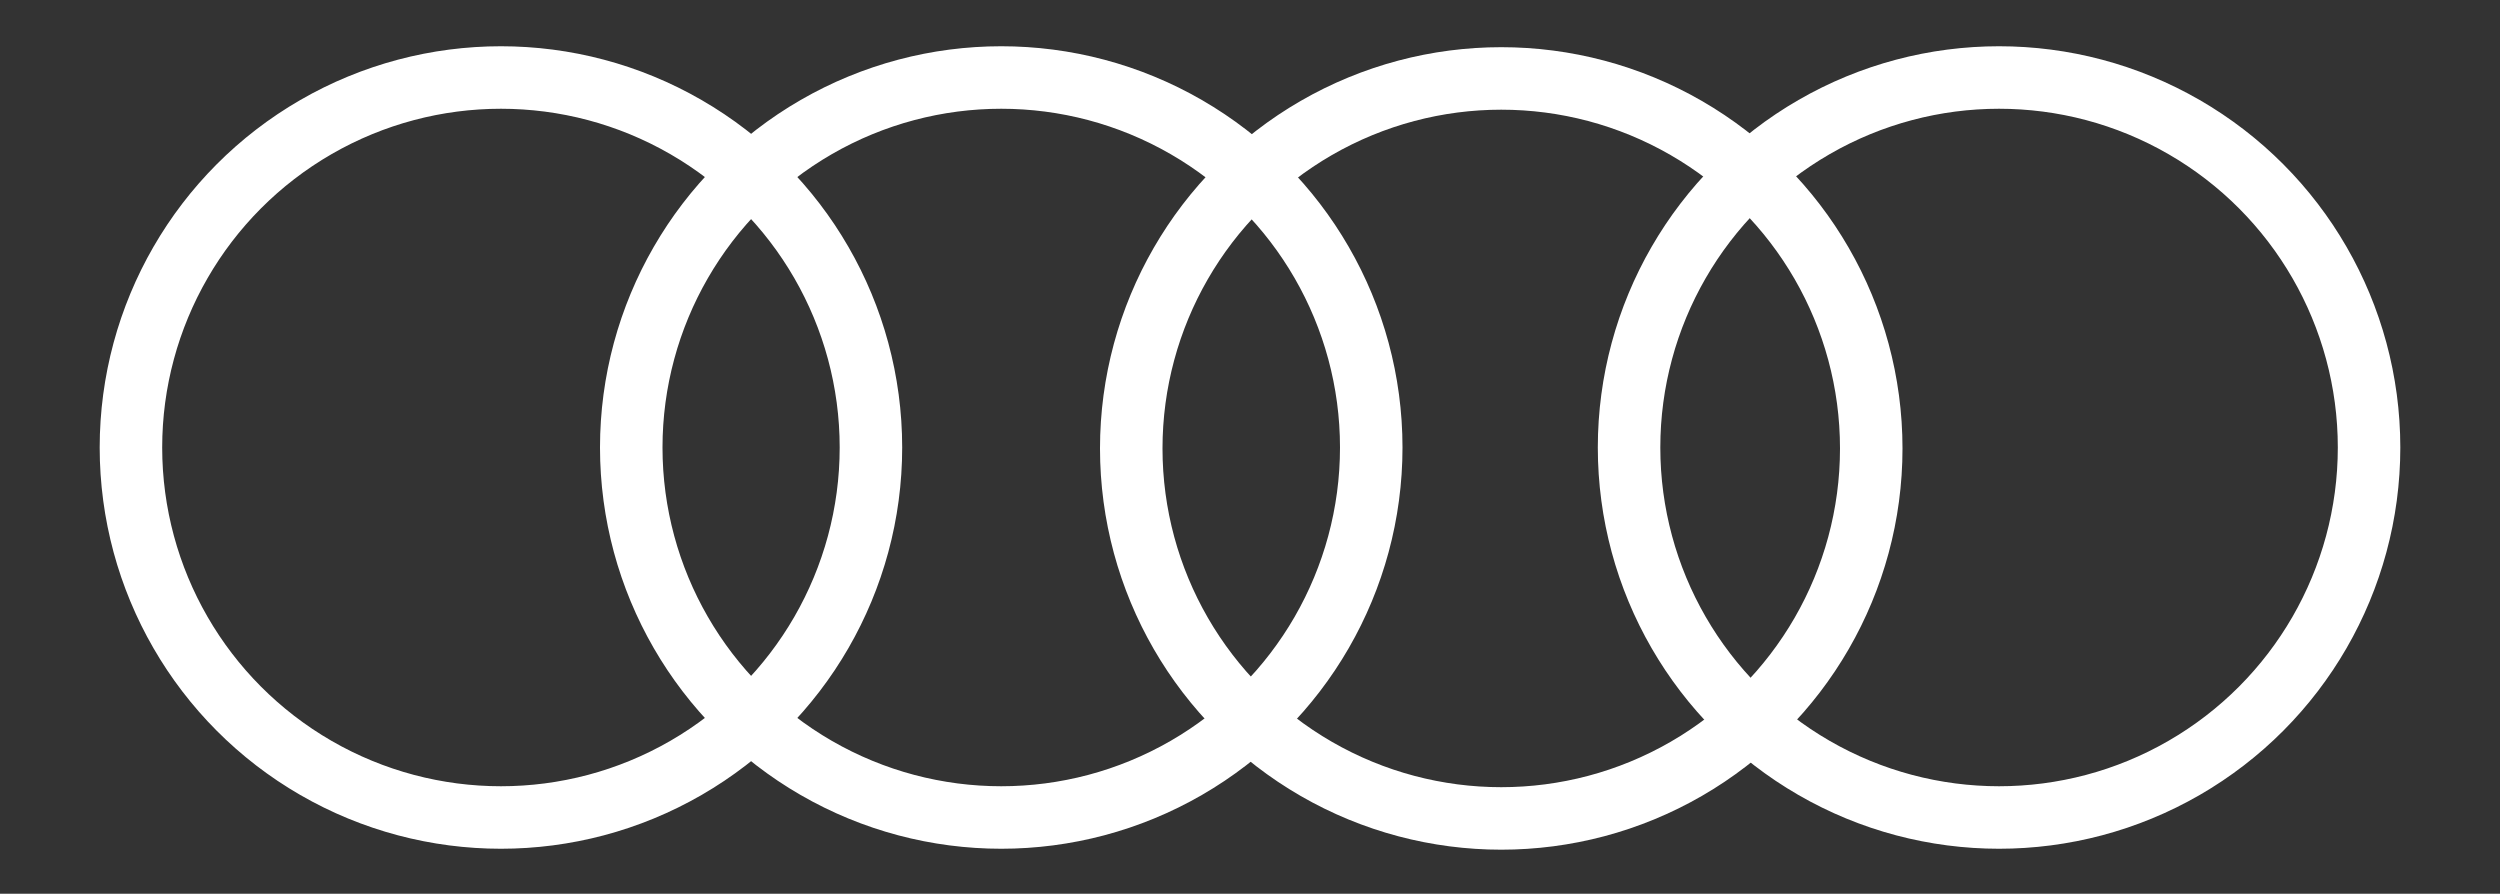
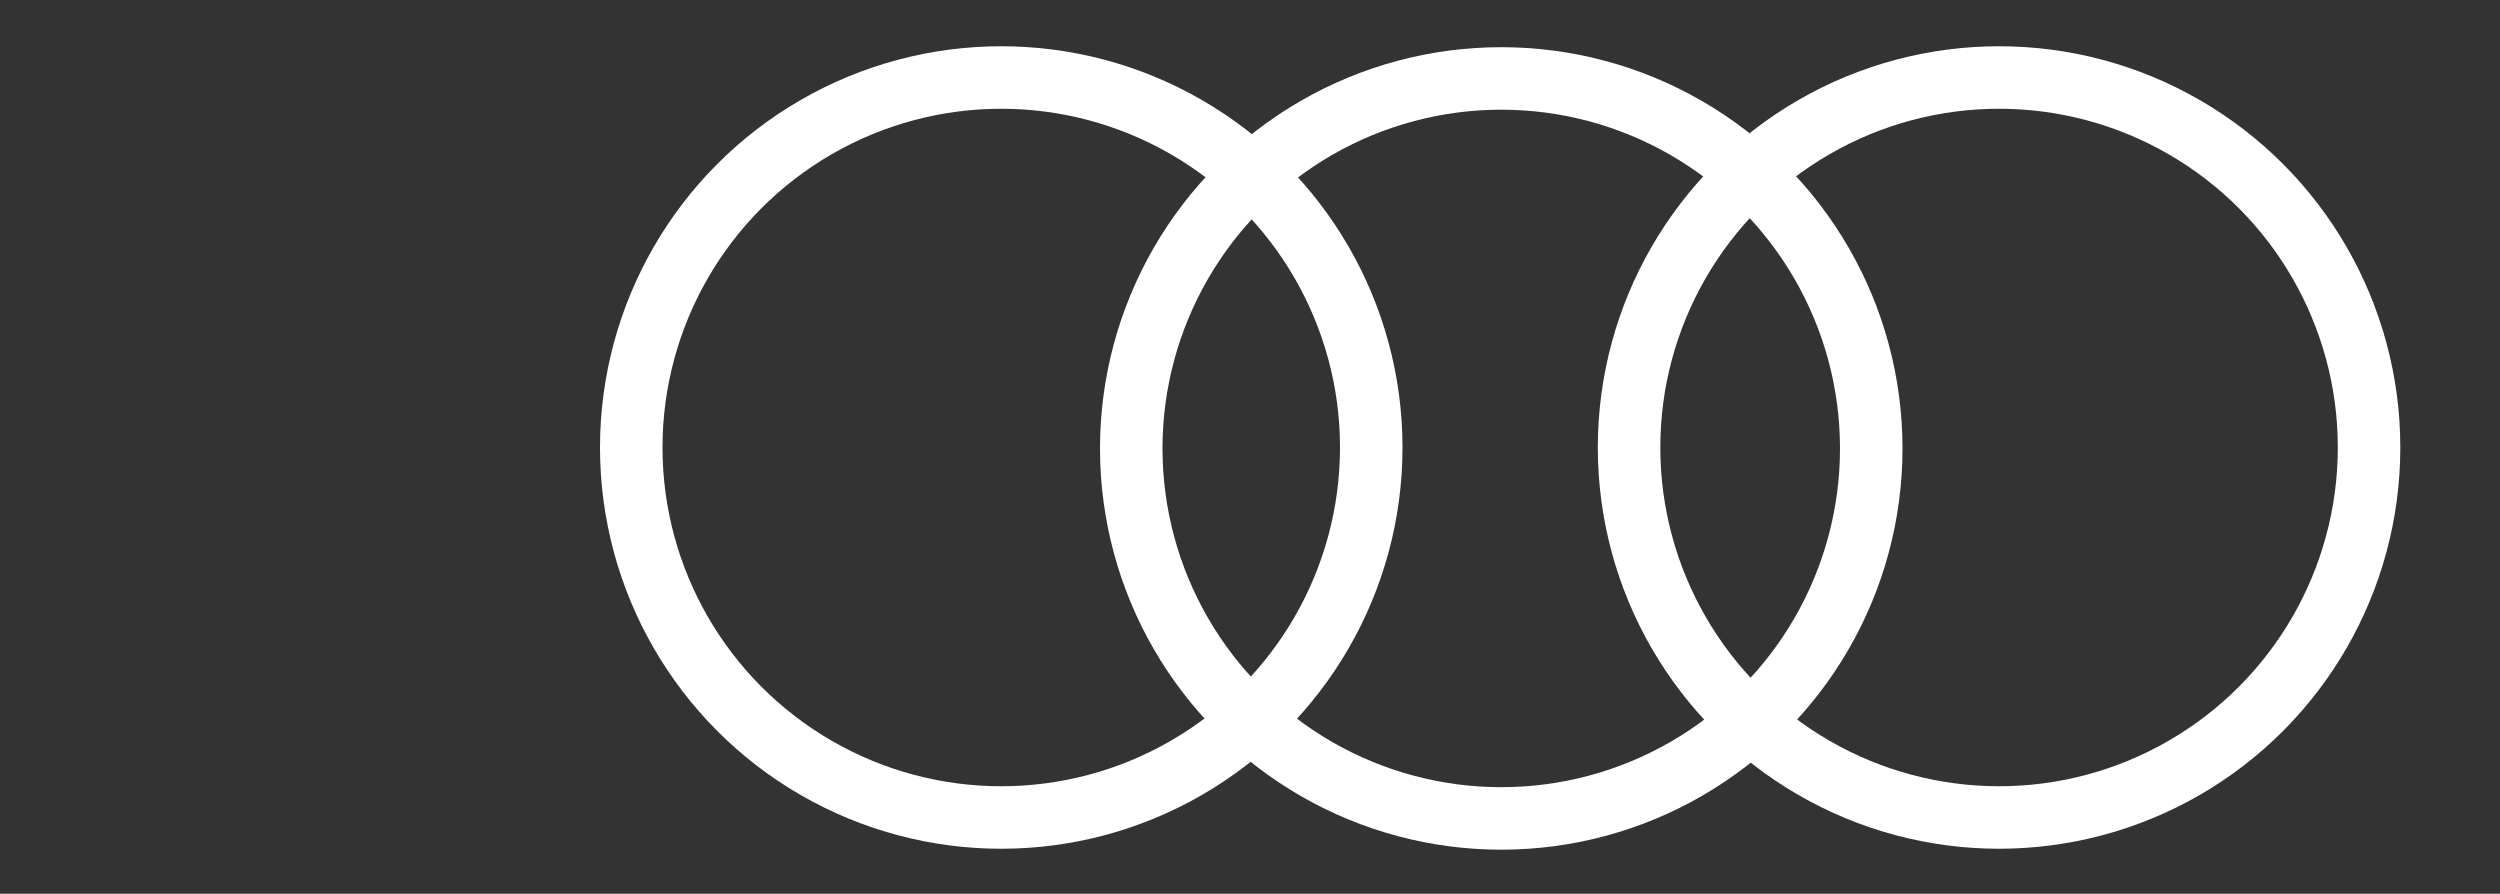
<svg xmlns="http://www.w3.org/2000/svg" version="1.1" id="Ebene_1" x="0px" y="0px" viewBox="0 0 800 286" style="enable-background:new 0 0 800 286;" xml:space="preserve">
  <rect x="0" y="0" width="800" height="286" fill="#333333" stroke="none" />
  <style type="text/css">
	.st0{fill-rule:evenodd;clip-rule:evenodd;fill:none;stroke:#FFFFFF;stroke-width:20;stroke-miterlimit:10;}
</style>
  <g>
-     <circle class="st0" cx="160.3" cy="143.2" r="118.4" />
    <circle class="st0" cx="320.4" cy="143.2" r="118.4" />
    <circle class="st0" cx="480.4" cy="143.5" r="118.4" />
    <circle class="st0" cx="639.7" cy="143.2" r="118.4" />
  </g>
</svg>